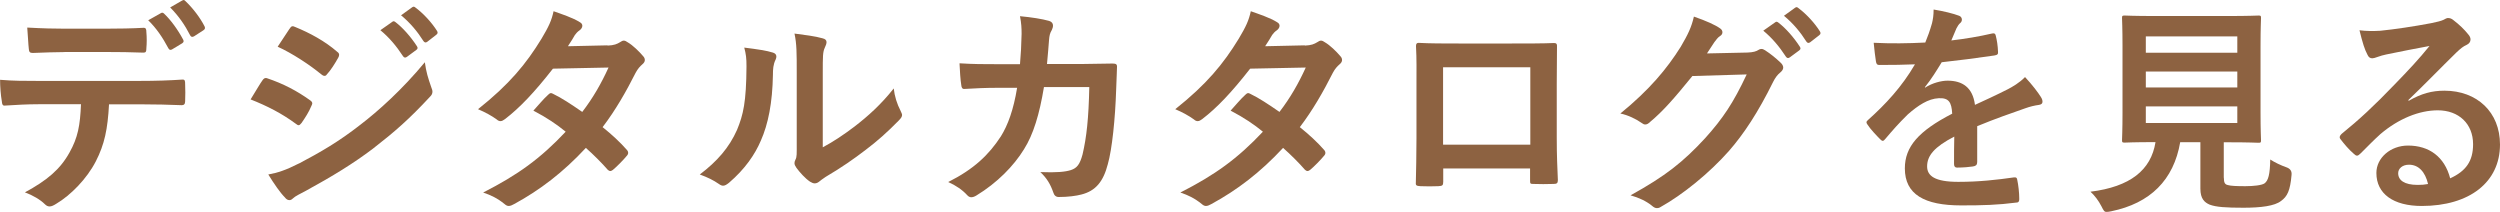
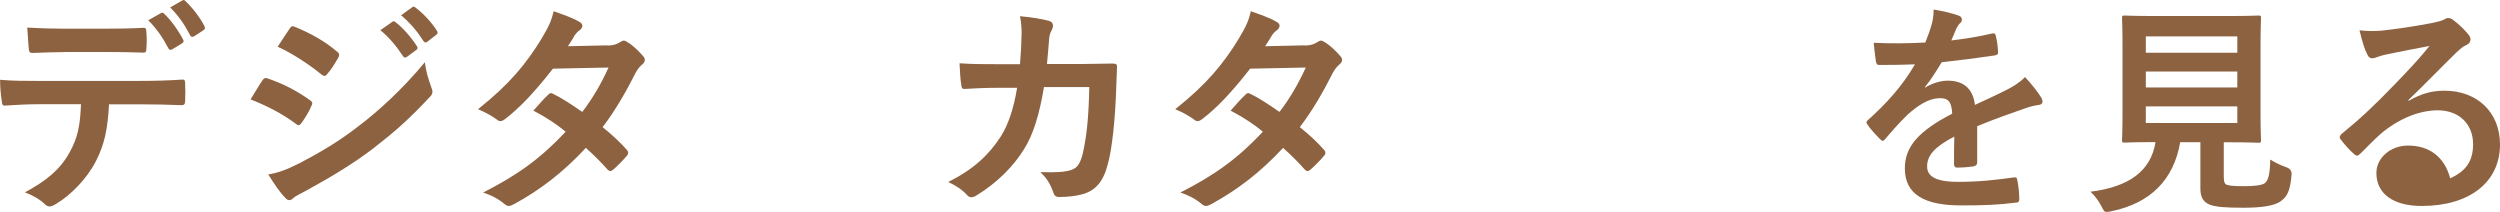
<svg xmlns="http://www.w3.org/2000/svg" id="_レイヤー_2" data-name="レイヤー 2" width="312.06" height="26.46" viewBox="0 0 312.06 26.46">
  <defs>
    <style>
      .cls-1 {
        fill: #8d6241;
      }
    </style>
  </defs>
  <g id="contents">
    <g>
      <path class="cls-1" d="M13.61,13c-.17,3.14-.56,5.01-1.65,7.14-1.12,2.18-3.14,4.23-4.93,5.29-.31.2-.59.34-.84.34-.2,0-.39-.08-.59-.28-.56-.56-1.51-1.12-2.49-1.48,2.74-1.48,4.4-2.86,5.57-4.98,1.04-1.85,1.32-3.36,1.43-6.02h-5.32c-1.4,0-2.77.08-4.2.17-.25.03-.34-.17-.36-.53-.14-.78-.22-1.85-.22-2.69,1.57.14,3.14.14,4.76.14h12.57c2.18,0,3.81-.06,5.46-.17.28,0,.31.17.31.56.03.36.03,1.79,0,2.16,0,.36-.17.48-.42.48-1.46-.06-3.39-.11-5.32-.11h-3.75ZM8.06,6.5c-1.29,0-2.41.06-3.98.11-.36,0-.45-.14-.48-.48-.08-.67-.11-1.68-.2-2.69,1.96.11,3.39.14,4.65.14h5.15c1.57,0,3.33-.03,4.73-.11.28,0,.34.17.34.53.06.67.06,1.37,0,2.04,0,.39-.06.53-.36.53-1.51-.06-3.16-.08-4.7-.08h-5.15ZM20.1,1.63c.14-.08.25-.06.39.08.81.76,1.71,1.99,2.38,3.25.08.17.08.31-.14.45l-1.26.76c-.2.11-.34.06-.45-.14-.73-1.37-1.51-2.52-2.52-3.5l1.6-.9ZM22.76.06c.17-.11.25-.06.39.08.95.9,1.85,2.1,2.38,3.14.08.17.11.34-.14.5l-1.18.76c-.25.14-.39.03-.48-.14-.64-1.26-1.43-2.41-2.49-3.47l1.51-.87Z" />
      <path class="cls-1" d="M32.76,10.03c.14-.2.28-.34.53-.28,2.1.7,3.78,1.6,5.38,2.74.2.14.31.25.31.42,0,.08-.06.2-.11.31-.31.76-.78,1.48-1.23,2.13-.14.17-.25.28-.36.28s-.2-.06-.34-.17c-1.79-1.32-3.61-2.24-5.66-3.05.7-1.12,1.15-1.93,1.48-2.38ZM37.3,20.42c2.66-1.4,4.96-2.72,7.67-4.84,2.24-1.71,5.24-4.4,8.06-7.81.17,1.23.39,1.93.81,3.14.08.2.14.36.14.53,0,.22-.08.42-.31.64-2.6,2.8-4.37,4.34-7.11,6.47-2.44,1.85-5.04,3.44-8.37,5.26-.67.36-1.34.67-1.62.95-.17.17-.31.22-.45.22-.2,0-.39-.11-.56-.34-.59-.59-1.34-1.68-2.07-2.86,1.18-.22,2.16-.53,3.81-1.37ZM36.15,3.59c.2-.34.36-.39.7-.22,1.79.73,3.72,1.76,5.26,3.11.17.11.22.25.22.36s-.03.22-.11.36c-.39.7-.95,1.6-1.43,2.1-.08.14-.2.17-.28.17-.14,0-.28-.08-.42-.2-1.46-1.2-3.64-2.63-5.43-3.44.48-.73,1.01-1.51,1.48-2.24ZM48.97,2.72c.14-.11.25-.08.42.06.87.67,1.88,1.79,2.66,3,.11.17.11.31-.08.45l-1.18.87c-.2.14-.34.11-.48-.08-.84-1.29-1.74-2.35-2.83-3.25l1.48-1.04ZM51.46.9c.17-.11.25-.08.42.06,1.04.78,2.04,1.9,2.66,2.88.11.17.14.34-.08.5l-1.12.87c-.22.17-.36.08-.48-.08-.76-1.2-1.65-2.27-2.8-3.22l1.4-1.01Z" />
      <path class="cls-1" d="M75.85,5.69c.81-.03,1.18-.2,1.54-.42.2-.14.34-.2.48-.2s.31.08.5.22c.62.36,1.4,1.12,1.9,1.71.17.17.22.34.22.5s-.08.34-.31.53c-.28.25-.56.53-.84,1.06-1.2,2.38-2.52,4.68-4.12,6.78,1.15.92,2.21,1.9,3.02,2.83.11.11.17.25.17.39,0,.11-.06.25-.17.36-.39.48-1.26,1.37-1.74,1.76-.11.08-.22.14-.34.14-.08,0-.2-.06-.31-.17-.67-.78-1.79-1.9-2.72-2.72-2.86,3.08-5.74,5.26-8.93,7-.25.14-.48.25-.7.25-.17,0-.34-.08-.53-.25-.9-.73-1.68-1.09-2.66-1.43,4.34-2.21,7.14-4.23,10.3-7.59-1.06-.87-2.32-1.74-4.03-2.63.62-.67,1.2-1.4,1.85-1.99.11-.11.22-.2.36-.2.08,0,.17.06.28.11,1.01.48,2.24,1.29,3.61,2.24,1.34-1.74,2.38-3.56,3.28-5.54l-6.94.14c-2.3,2.94-4.12,4.87-5.99,6.3-.2.14-.36.25-.56.25-.14,0-.31-.06-.45-.2-.7-.5-1.43-.9-2.35-1.29,3.92-3.11,6.02-5.68,7.92-8.79.9-1.51,1.26-2.27,1.51-3.44.95.34,2.41.81,3.28,1.37.22.11.31.28.31.45,0,.2-.14.42-.34.56-.25.17-.45.39-.59.59-.22.39-.39.67-.87,1.4l4.93-.11Z" />
-       <path class="cls-1" d="M96.46,6.56c.48.14.53.48.36.87-.31.62-.34,1.23-.34,1.9-.06,3.5-.59,6.16-1.51,8.23-.73,1.71-1.96,3.53-3.98,5.26-.28.22-.5.36-.73.36-.17,0-.34-.08-.53-.22-.7-.48-1.37-.81-2.38-1.18,2.18-1.65,3.67-3.36,4.65-5.57.78-1.9,1.15-3.44,1.18-7.92,0-1.06-.06-1.51-.28-2.35,1.6.2,2.88.39,3.56.62ZM102.68,18.4c1.37-.73,2.66-1.6,3.98-2.6,1.68-1.29,3.33-2.77,4.9-4.76.11.98.39,1.9.87,2.83.08.2.17.34.17.48,0,.2-.11.39-.42.7-1.4,1.43-2.69,2.58-4.14,3.67-1.46,1.12-3.02,2.21-4.98,3.36-.5.34-.56.39-.81.59-.17.14-.36.22-.56.22-.17,0-.36-.08-.59-.22-.62-.42-1.26-1.15-1.68-1.71-.17-.25-.25-.42-.25-.59,0-.14.03-.25.11-.42.2-.36.17-.7.17-2.13v-8.76c0-2.44,0-3.58-.28-4.87,1.12.14,2.66.34,3.5.59.36.08.5.25.5.48,0,.17-.08.42-.22.7-.25.53-.25,1.09-.25,3.11v9.35Z" />
      <path class="cls-1" d="M127.32,8.01c.11-1.37.17-2.27.2-3.78,0-.73-.03-1.32-.2-2.21,1.48.14,2.74.34,3.64.59.36.11.48.34.48.59,0,.17-.06.36-.14.53-.25.42-.31.7-.36,1.32-.08.9-.11,1.57-.25,2.94h4.26c1.29,0,2.6-.06,3.89-.06.45,0,.59.08.59.39,0,.36-.06,1.48-.11,2.97-.11,3.44-.5,7.34-1.04,9.21-.56,2.16-1.51,3.33-3.3,3.78-.64.17-1.65.31-2.83.31-.34,0-.56-.2-.67-.56-.36-1.04-.81-1.79-1.62-2.55,2.07.08,3.11-.03,3.81-.25.76-.25,1.12-.7,1.46-1.96.5-2.13.76-4.51.84-8.4h-5.66c-.56,3.39-1.32,5.91-2.49,7.76-1.29,2.1-3.36,4.2-5.94,5.77-.22.14-.45.22-.64.22-.17,0-.36-.08-.53-.28-.56-.62-1.4-1.2-2.35-1.62,3.22-1.62,5.07-3.39,6.58-5.71.87-1.4,1.57-3.3,2.02-6.05h-2.52c-1.37,0-2.72.06-4.03.14-.28.03-.39-.14-.42-.48-.11-.67-.17-1.68-.22-2.72,1.76.11,3.02.11,4.65.11h2.94Z" />
      <path class="cls-1" d="M162.88,5.69c.81-.03,1.18-.2,1.54-.42.2-.14.34-.2.48-.2s.31.08.5.22c.62.36,1.4,1.12,1.9,1.71.17.17.22.34.22.5s-.08.34-.31.53c-.28.25-.56.53-.84,1.06-1.2,2.38-2.52,4.68-4.12,6.78,1.15.92,2.21,1.9,3.02,2.83.11.11.17.25.17.39,0,.11-.06.25-.17.36-.39.48-1.26,1.37-1.74,1.76-.11.08-.22.14-.34.14-.08,0-.2-.06-.31-.17-.67-.78-1.79-1.9-2.72-2.72-2.86,3.08-5.74,5.26-8.93,7-.25.14-.48.25-.7.25-.17,0-.34-.08-.53-.25-.9-.73-1.68-1.09-2.66-1.43,4.34-2.21,7.14-4.23,10.3-7.59-1.06-.87-2.32-1.74-4.03-2.63.62-.67,1.2-1.4,1.85-1.99.11-.11.22-.2.36-.2.08,0,.17.06.28.11,1.01.48,2.24,1.29,3.61,2.24,1.34-1.74,2.38-3.56,3.28-5.54l-6.94.14c-2.3,2.94-4.12,4.87-5.99,6.3-.2.14-.36.25-.56.25-.14,0-.31-.06-.45-.2-.7-.5-1.43-.9-2.35-1.29,3.92-3.11,6.02-5.68,7.92-8.79.9-1.51,1.26-2.27,1.51-3.44.95.34,2.41.81,3.28,1.37.22.11.31.28.31.45,0,.2-.14.42-.34.56-.25.17-.45.39-.59.59-.22.39-.39.67-.87,1.4l4.93-.11Z" />
-       <path class="cls-1" d="M180.15,21.03v1.65c0,.48-.11.53-.62.56-.7.03-1.51.03-2.21,0-.48-.03-.62-.08-.59-.42.03-1.46.08-3.44.08-5.57v-6.86c0-1.51.03-3.02-.06-4.65,0-.28.11-.39.31-.39,1.48.08,3.14.08,5.01.08h6.66c1.82,0,3.95,0,5.26-.06.31,0,.39.14.36.56,0,1.37-.03,2.88-.03,4.54v6.69c0,2.44.08,3.81.14,5.32,0,.39-.14.48-.53.48-.84.03-1.74.03-2.58,0-.34,0-.36-.06-.36-.45v-1.48h-10.86ZM191.02,8.4h-10.89v9.66h10.89v-9.66Z" />
-       <path class="cls-1" d="M218.12,6.56c.73-.03,1.09-.14,1.4-.34.11-.08.22-.11.36-.11s.28.06.45.17c.7.45,1.34.98,1.9,1.51.25.22.36.45.36.64,0,.22-.14.42-.34.59-.39.31-.67.7-.92,1.2-1.88,3.81-3.67,6.52-5.54,8.65-2.41,2.72-5.74,5.43-8.51,6.97-.17.11-.31.14-.45.14-.22,0-.42-.11-.64-.31-.7-.56-1.57-.98-2.66-1.29,4.37-2.41,6.58-4.17,9.32-7.14,2.21-2.46,3.5-4.37,5.18-7.95l-6.78.2c-2.3,2.83-3.7,4.42-5.29,5.74-.2.2-.39.31-.59.31-.14,0-.28-.06-.42-.17-.7-.5-1.74-1.01-2.69-1.2,3.64-2.97,5.8-5.57,7.53-8.32.92-1.57,1.34-2.44,1.65-3.78,1.6.56,2.66,1.04,3.28,1.48.2.14.28.31.28.48s-.08.34-.31.48c-.28.17-.48.48-.7.76-.31.48-.59.9-.92,1.4l5.04-.11ZM221.59,2.78c.14-.11.25-.08.42.06.87.67,1.88,1.79,2.66,3,.11.17.11.31-.08.45l-1.18.87c-.2.14-.34.11-.48-.08-.84-1.29-1.74-2.35-2.83-3.25l1.48-1.04ZM224.08.96c.17-.11.25-.08.42.06,1.04.78,2.04,1.9,2.66,2.88.11.17.14.34-.08.5l-1.12.87c-.22.17-.36.08-.48-.08-.76-1.2-1.65-2.27-2.8-3.22l1.4-1.01Z" />
      <path class="cls-1" d="M246.79,20.28c0,.31-.17.45-.53.5-.36.06-1.2.14-1.99.14-.25,0-.36-.17-.36-.45,0-1.01,0-2.41.03-3.42-2.49,1.29-3.39,2.38-3.39,3.72,0,1.18.95,1.93,3.89,1.93,2.58,0,4.82-.25,6.97-.56.25-.03.36.06.39.31.14.64.25,1.62.25,2.3.03.34-.08.53-.31.53-2.41.31-4.23.36-6.94.36-4.59,0-7.03-1.37-7.03-4.62,0-2.69,1.68-4.65,5.91-6.83-.08-1.43-.42-1.99-1.68-1.93-1.32.06-2.58.9-3.86,2.02-1.2,1.18-1.9,1.99-2.8,3.05-.14.17-.22.25-.34.25-.08,0-.2-.08-.31-.2-.39-.39-1.23-1.26-1.6-1.85-.08-.11-.11-.2-.11-.25,0-.11.06-.2.2-.31,2.16-1.93,4.23-4.14,5.85-6.94-1.32.06-2.83.08-4.48.08-.25,0-.34-.14-.39-.45-.08-.45-.2-1.48-.28-2.32,2.13.11,4.31.08,6.44-.03.31-.76.56-1.43.84-2.41.11-.48.2-.95.2-1.71,1.23.2,2.46.5,3.19.78.22.08.34.28.34.48,0,.14-.06.31-.2.42-.17.14-.34.39-.48.67-.17.39-.31.76-.64,1.51,1.71-.2,3.42-.48,5.1-.87.31-.06.39.03.45.28.14.56.25,1.2.28,2.02.03.28-.08.39-.48.45-2.1.31-4.51.62-6.55.84-.64,1.04-1.26,2.07-2.1,3.11l.03.06c.9-.59,2.04-.87,2.8-.87,1.85,0,3.14.84,3.42,3.02,1.09-.5,2.69-1.23,4.12-1.96.53-.28,1.43-.78,2.13-1.51.92.98,1.65,1.96,1.96,2.46.17.25.22.45.22.62,0,.22-.14.34-.42.39-.59.08-1.15.22-1.71.42-1.82.64-3.64,1.26-6.02,2.24v4.51Z" />
      <path class="cls-1" d="M277.59,22.18c0,.64.14.84.5.92.36.11,1.09.14,2.18.14,1.01,0,2.07-.11,2.41-.36.45-.34.67-1.09.7-2.97.56.36,1.32.73,2.04.98q.7.25.62.95c-.17,1.96-.53,2.69-1.32,3.25-.78.62-2.52.84-4.68.84s-3.42-.08-4.23-.39c-.64-.28-1.15-.73-1.15-1.99v-5.8h-2.52c-.81,4.73-3.75,7.62-8.6,8.62-.28.06-.45.08-.59.08-.28,0-.36-.14-.64-.7-.36-.7-.84-1.34-1.37-1.82,4.96-.62,7.56-2.69,8.12-6.19h-.06c-2.72,0-3.61.06-3.78.06-.31,0-.34-.03-.34-.31,0-.2.06-1.23.06-3.42V5.72c0-2.24-.06-3.28-.06-3.47,0-.28.03-.31.34-.31.17,0,1.12.06,3.84.06h9.02c2.69,0,3.64-.06,3.84-.06.28,0,.31.03.31.31,0,.2-.06,1.23-.06,3.47v8.37c0,2.18.06,3.25.06,3.42,0,.28-.03.31-.31.31-.2,0-1.15-.06-3.84-.06h-.5v4.42ZM267.85,4.54v2.04h11.42v-2.04h-11.42ZM279.27,10.92v-1.99h-11.42v1.99h11.42ZM279.27,13.28h-11.42v2.07h11.42v-2.07Z" />
-       <path class="cls-1" d="M300.67,12.58c1.57-.9,2.88-1.26,4.45-1.26,4.09,0,6.94,2.69,6.94,6.72,0,4.68-3.78,7.67-9.77,7.67-3.53,0-5.66-1.51-5.66-4.12,0-1.88,1.76-3.42,3.95-3.42,2.63,0,4.56,1.4,5.26,4.09,1.96-.9,2.86-2.13,2.86-4.26,0-2.55-1.79-4.23-4.4-4.23-2.32,0-4.9,1.04-7.17,2.97-.81.73-1.6,1.54-2.44,2.38-.2.2-.34.31-.48.31-.11,0-.25-.08-.42-.25-.59-.5-1.2-1.23-1.65-1.82-.17-.22-.08-.42.14-.64,2.18-1.76,4.12-3.56,6.64-6.19,1.74-1.79,3.05-3.19,4.34-4.79-1.68.31-3.67.7-5.4,1.06-.36.08-.73.17-1.18.34-.14.06-.42.14-.56.14-.28,0-.48-.14-.62-.48-.34-.64-.59-1.43-.98-3.02.84.11,1.76.11,2.6.06,1.71-.17,4.17-.53,6.36-.95.7-.14,1.26-.28,1.54-.42.14-.08.39-.22.53-.22.28,0,.45.08.64.22.84.64,1.4,1.2,1.88,1.79.22.25.31.45.31.67,0,.28-.17.53-.48.67-.48.22-.7.42-1.23.9-2.04,1.99-3.92,3.95-6.05,5.99l.03.08ZM300.69,20.56c-.81,0-1.34.48-1.34,1.06,0,.87.76,1.46,2.44,1.46.5,0,.87-.03,1.29-.11-.36-1.54-1.2-2.41-2.38-2.41Z" />
+       <path class="cls-1" d="M300.67,12.58c1.57-.9,2.88-1.26,4.45-1.26,4.09,0,6.94,2.69,6.94,6.72,0,4.68-3.78,7.67-9.77,7.67-3.53,0-5.66-1.51-5.66-4.12,0-1.88,1.76-3.42,3.95-3.42,2.63,0,4.56,1.4,5.26,4.09,1.96-.9,2.86-2.13,2.86-4.26,0-2.55-1.79-4.23-4.4-4.23-2.32,0-4.9,1.04-7.17,2.97-.81.73-1.6,1.54-2.44,2.38-.2.2-.34.31-.48.31-.11,0-.25-.08-.42-.25-.59-.5-1.2-1.23-1.65-1.82-.17-.22-.08-.42.14-.64,2.18-1.76,4.12-3.56,6.64-6.19,1.74-1.79,3.05-3.19,4.34-4.79-1.68.31-3.67.7-5.4,1.06-.36.08-.73.17-1.18.34-.14.06-.42.14-.56.14-.28,0-.48-.14-.62-.48-.34-.64-.59-1.43-.98-3.02.84.11,1.76.11,2.6.06,1.71-.17,4.17-.53,6.36-.95.7-.14,1.26-.28,1.54-.42.14-.08.39-.22.53-.22.28,0,.45.08.64.22.84.64,1.4,1.2,1.88,1.79.22.25.31.45.31.67,0,.28-.17.53-.48.67-.48.22-.7.42-1.23.9-2.04,1.99-3.92,3.95-6.05,5.99l.03.08ZM300.69,20.56Z" />
    </g>
  </g>
</svg>